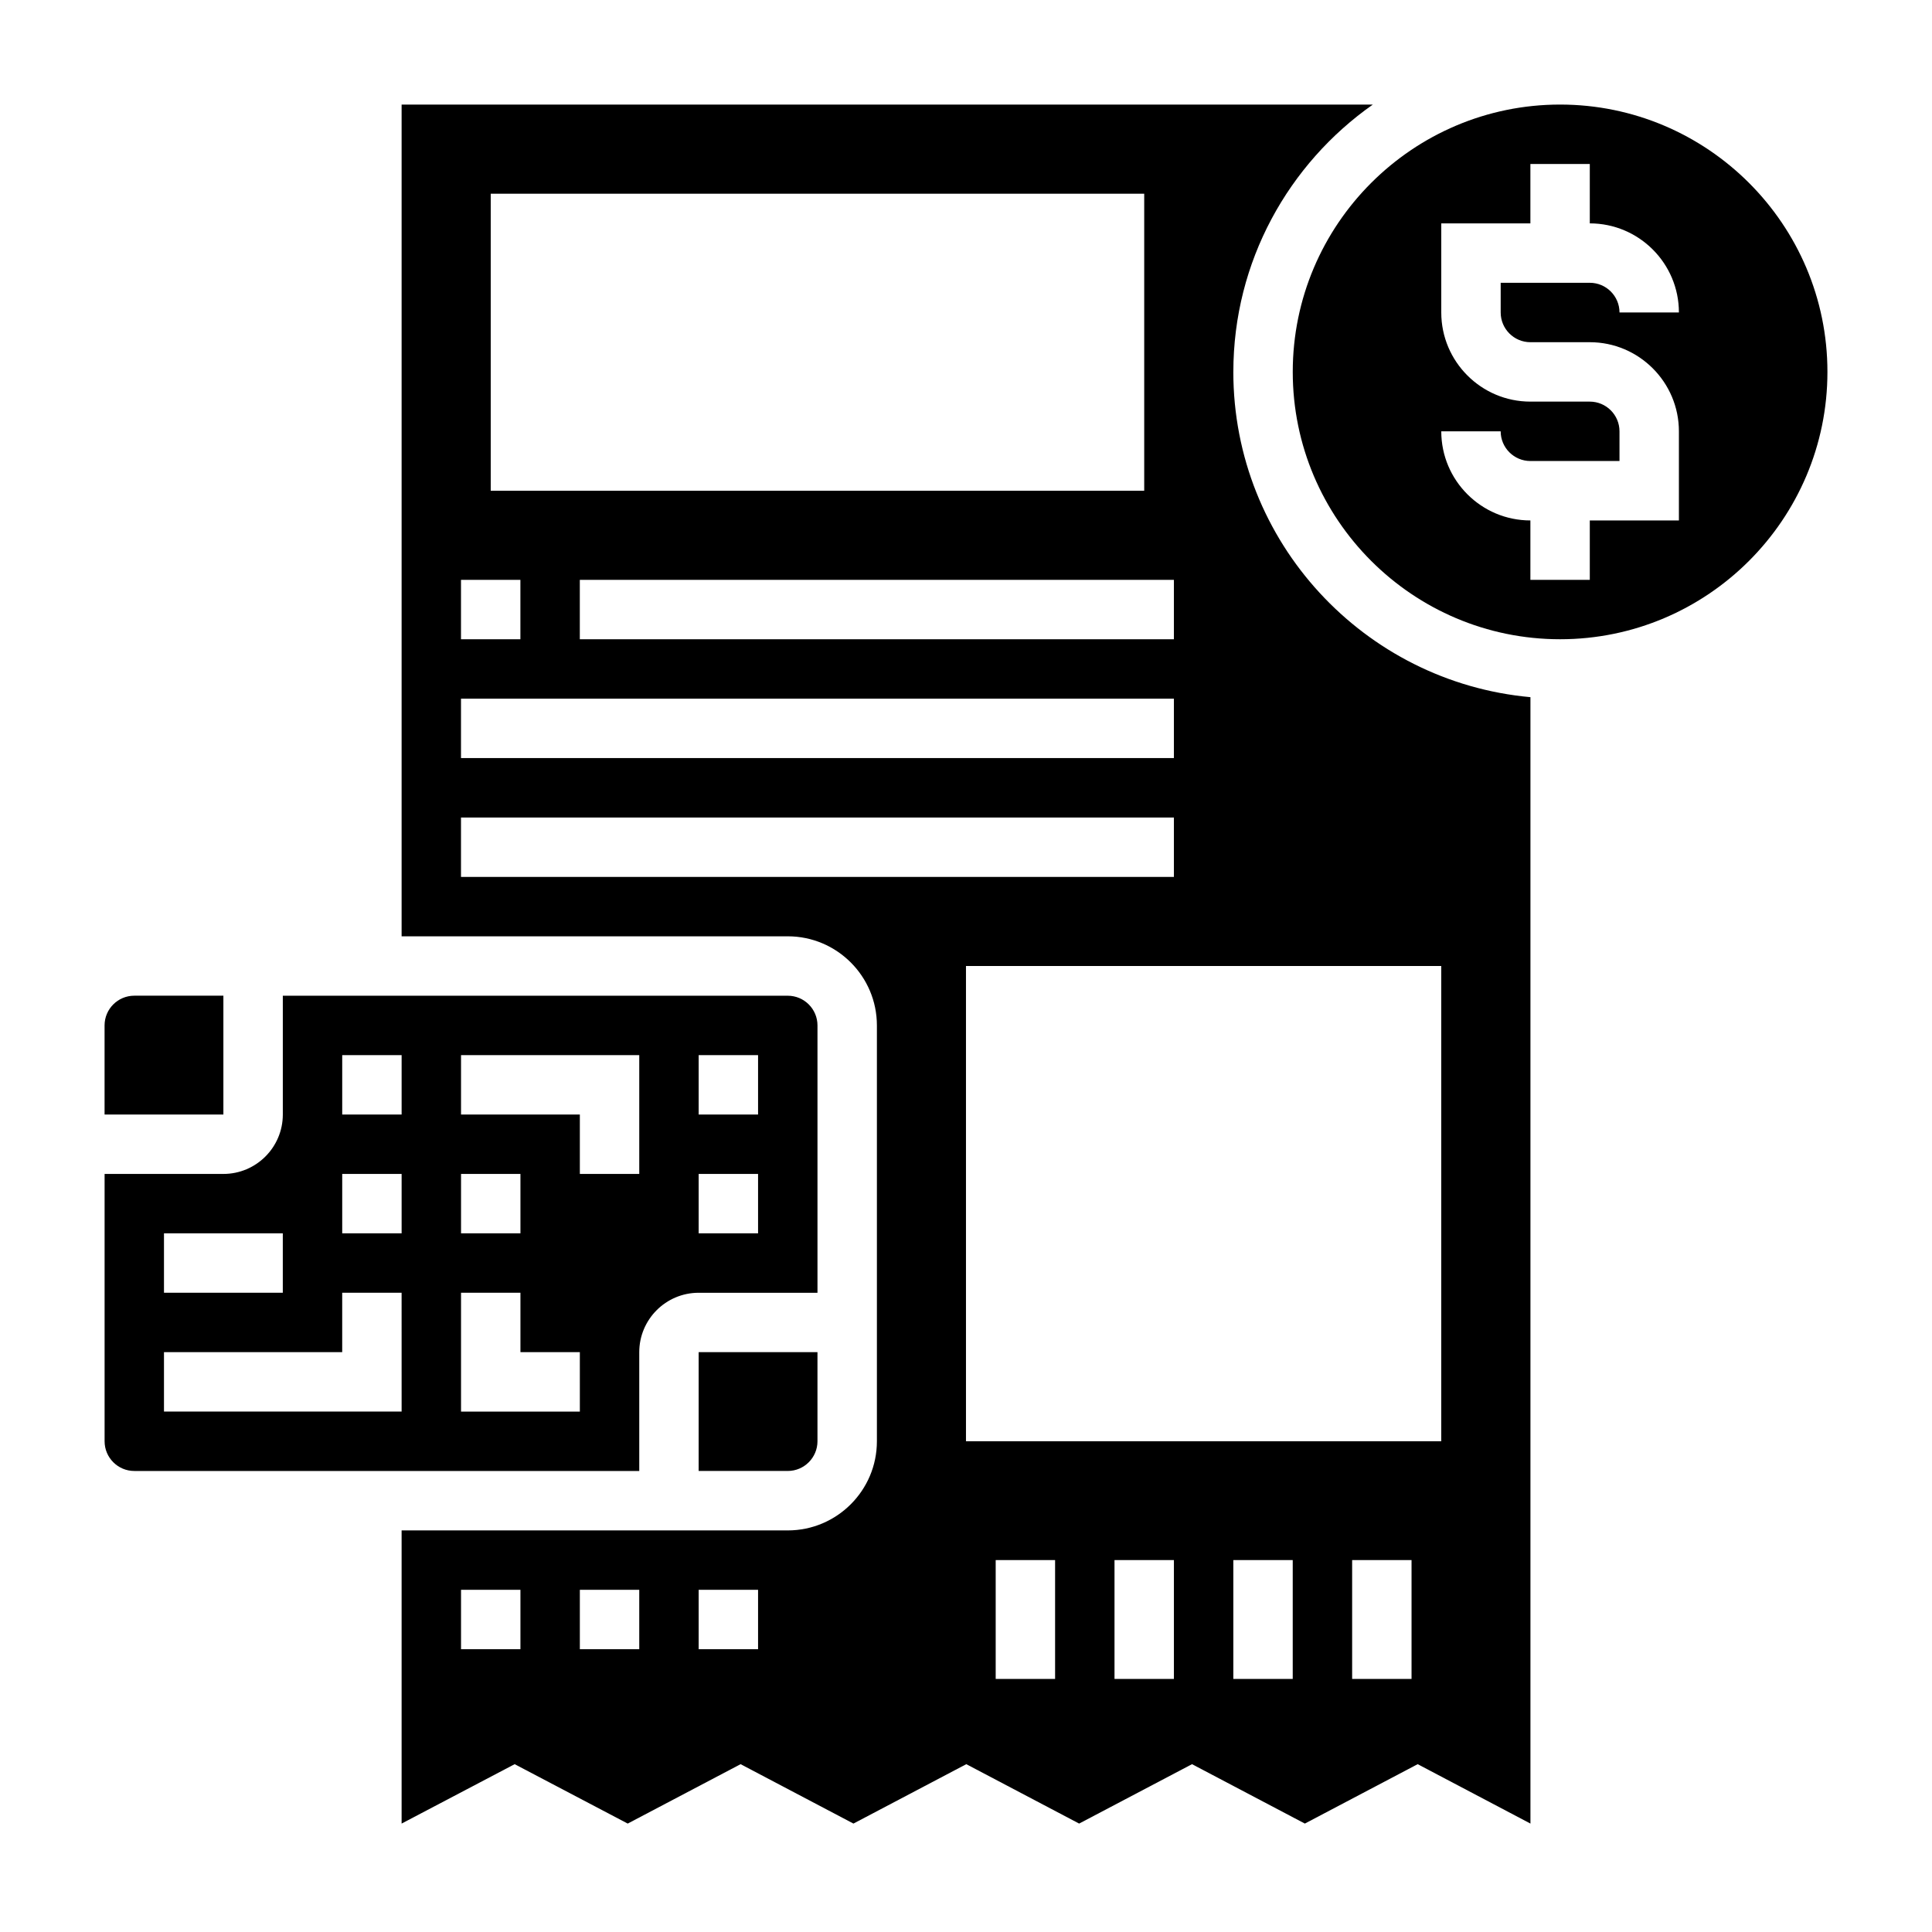
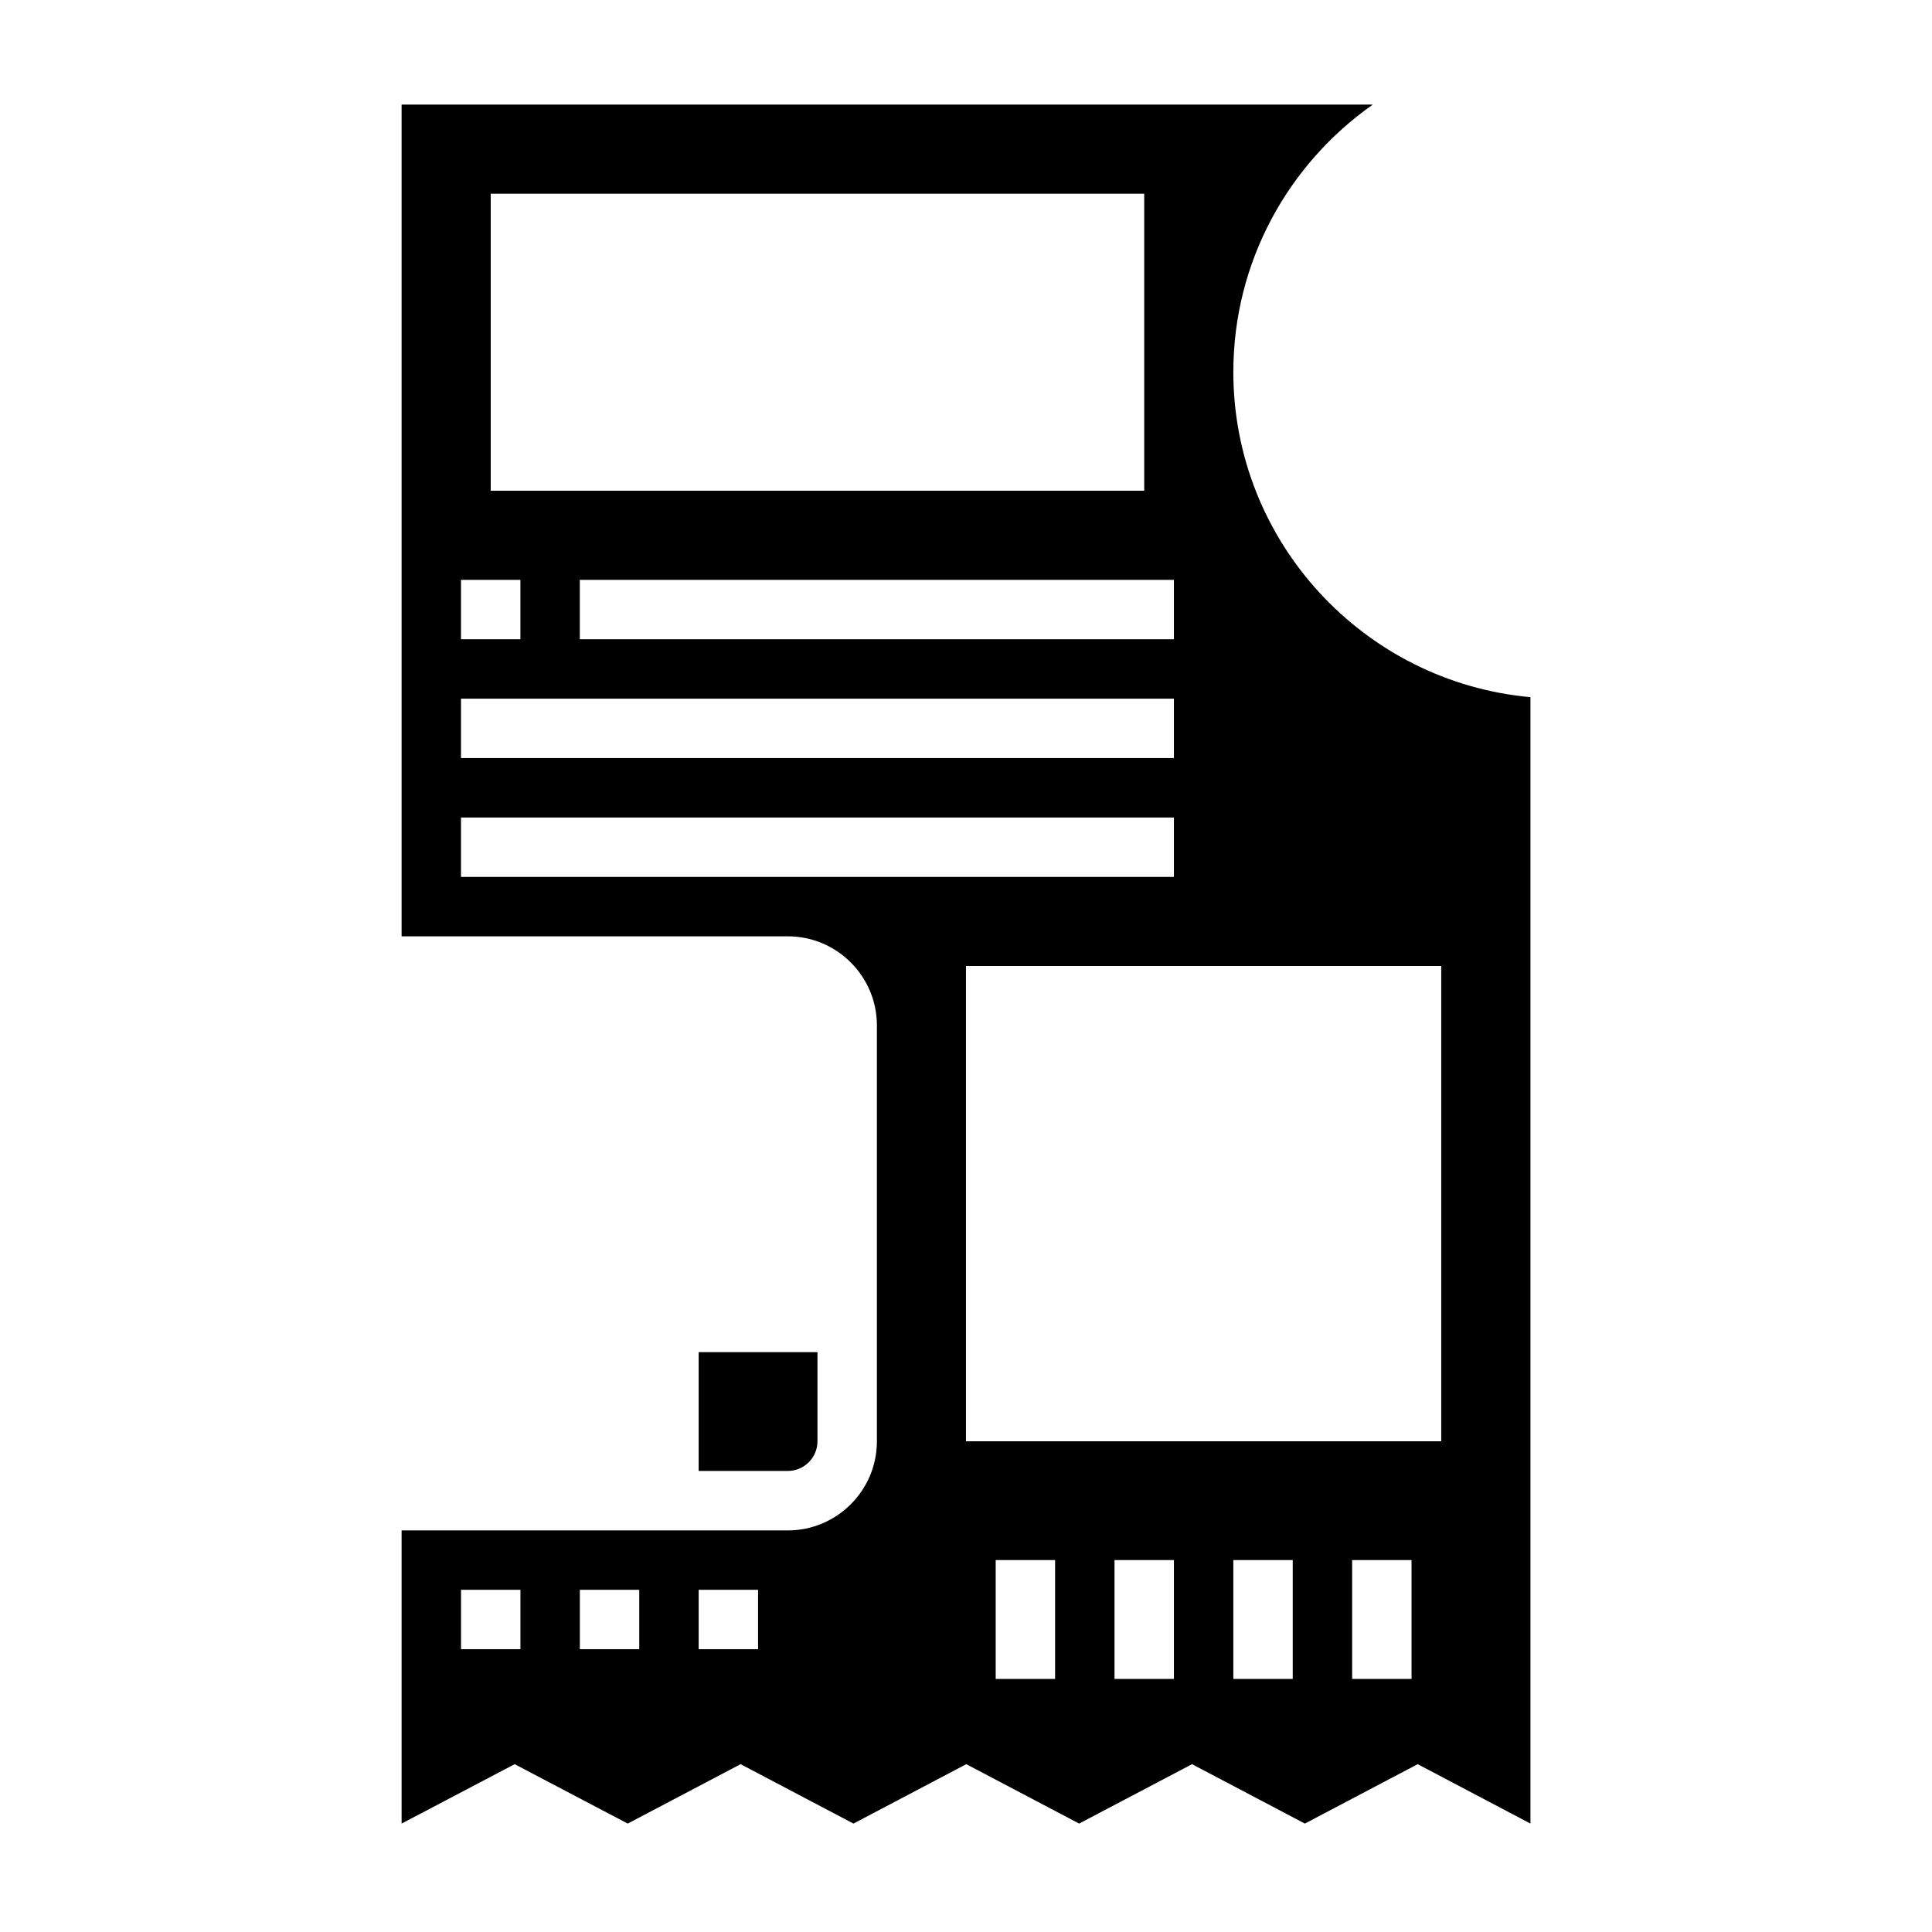
<svg xmlns="http://www.w3.org/2000/svg" fill="#000000" width="800px" height="800px" version="1.1" viewBox="144 144 512 512">
  <g>
-     <path d="m203.2 407.87h-23.617c-4.344 0-7.871 3.535-7.871 7.871v23.617h31.488z" />
    <path d="m329.15 533.82h23.617c4.344 0 7.871-3.535 7.871-7.871v-23.617h-31.488z" />
-     <path d="m557.44 171.71c-39.07 0-70.848 31.789-70.848 70.848 0 39.062 31.781 70.848 70.848 70.848 39.07 0 70.848-31.789 70.848-70.848 0.004-39.062-31.777-70.848-70.848-70.848zm-7.871 62.977h15.742c13.02 0 23.617 10.598 23.617 23.617v23.617h-23.617v15.742h-15.742v-15.742c-13.02 0-23.617-10.598-23.617-23.617h15.742c0 4.336 3.527 7.871 7.871 7.871h23.617v-7.871c0-4.336-3.527-7.871-7.871-7.871h-15.742c-13.02 0-23.617-10.598-23.617-23.617v-23.617h23.617v-15.746h15.742v15.742c13.02 0 23.617 10.598 23.617 23.617h-15.742c0-4.336-3.527-7.871-7.871-7.871h-23.617v7.871c0 4.34 3.527 7.875 7.871 7.875z" />
-     <path d="m313.41 502.34c0-8.684 7.062-15.742 15.742-15.742h31.488v-70.848c0-4.336-3.527-7.871-7.871-7.871l-133.82-0.004v31.488c0 8.684-7.062 15.742-15.742 15.742h-31.488v70.848c0 4.336 3.527 7.871 7.871 7.871h133.82zm15.742-78.723h15.742v15.742h-15.742zm0 31.488h15.742v15.742h-15.742zm-62.973 0h15.742v15.742h-15.742zm-78.723 15.746h31.488v15.742h-31.488zm62.977 47.23h-62.977v-15.742h47.23v-15.742h15.742zm0-47.23h-15.742v-15.742h15.742zm0-31.488h-15.742v-15.742h15.742zm47.234 78.719h-31.488v-31.488h15.742v15.742h15.742zm-31.488-78.719v-15.742h47.23v31.488h-15.742v-15.742z" />
    <path d="m470.85 242.56c0-29.285 14.648-55.168 36.961-70.848h-257.38v220.42h102.34c13.02 0 23.617 10.598 23.617 23.617v110.21c0 13.02-10.598 23.617-23.617 23.617l-102.34-0.004v77.695l29.961-15.742 29.961 15.742 29.914-15.742 29.906 15.742 29.906-15.742 29.906 15.742 29.914-15.742 29.906 15.742 29.898-15.742 29.883 15.742v-298.51c-44.086-3.996-78.738-41.105-78.738-86.195zm-188.93 338.5h-15.742v-15.742h15.742zm31.488 0h-15.742v-15.742h15.742zm31.488 0h-15.742v-15.742h15.742zm-70.848-385.73h173.18v78.719l-173.18 0.004zm181.05 102.34v15.742h-157.44v-15.742zm-188.93 0h15.742v15.742h-15.742zm0 31.484h188.93v15.742l-188.93 0.004zm0 47.234v-15.742h188.93v15.742zm141.7 212.54v-31.488h15.742v31.488zm31.488 0v-31.488h15.742v31.488zm31.488 0v-31.488h15.742v31.488zm47.23 0h-15.742v-31.488h15.742zm7.871-62.977h-125.95v-125.95h125.95z" />
  </g>
</svg>